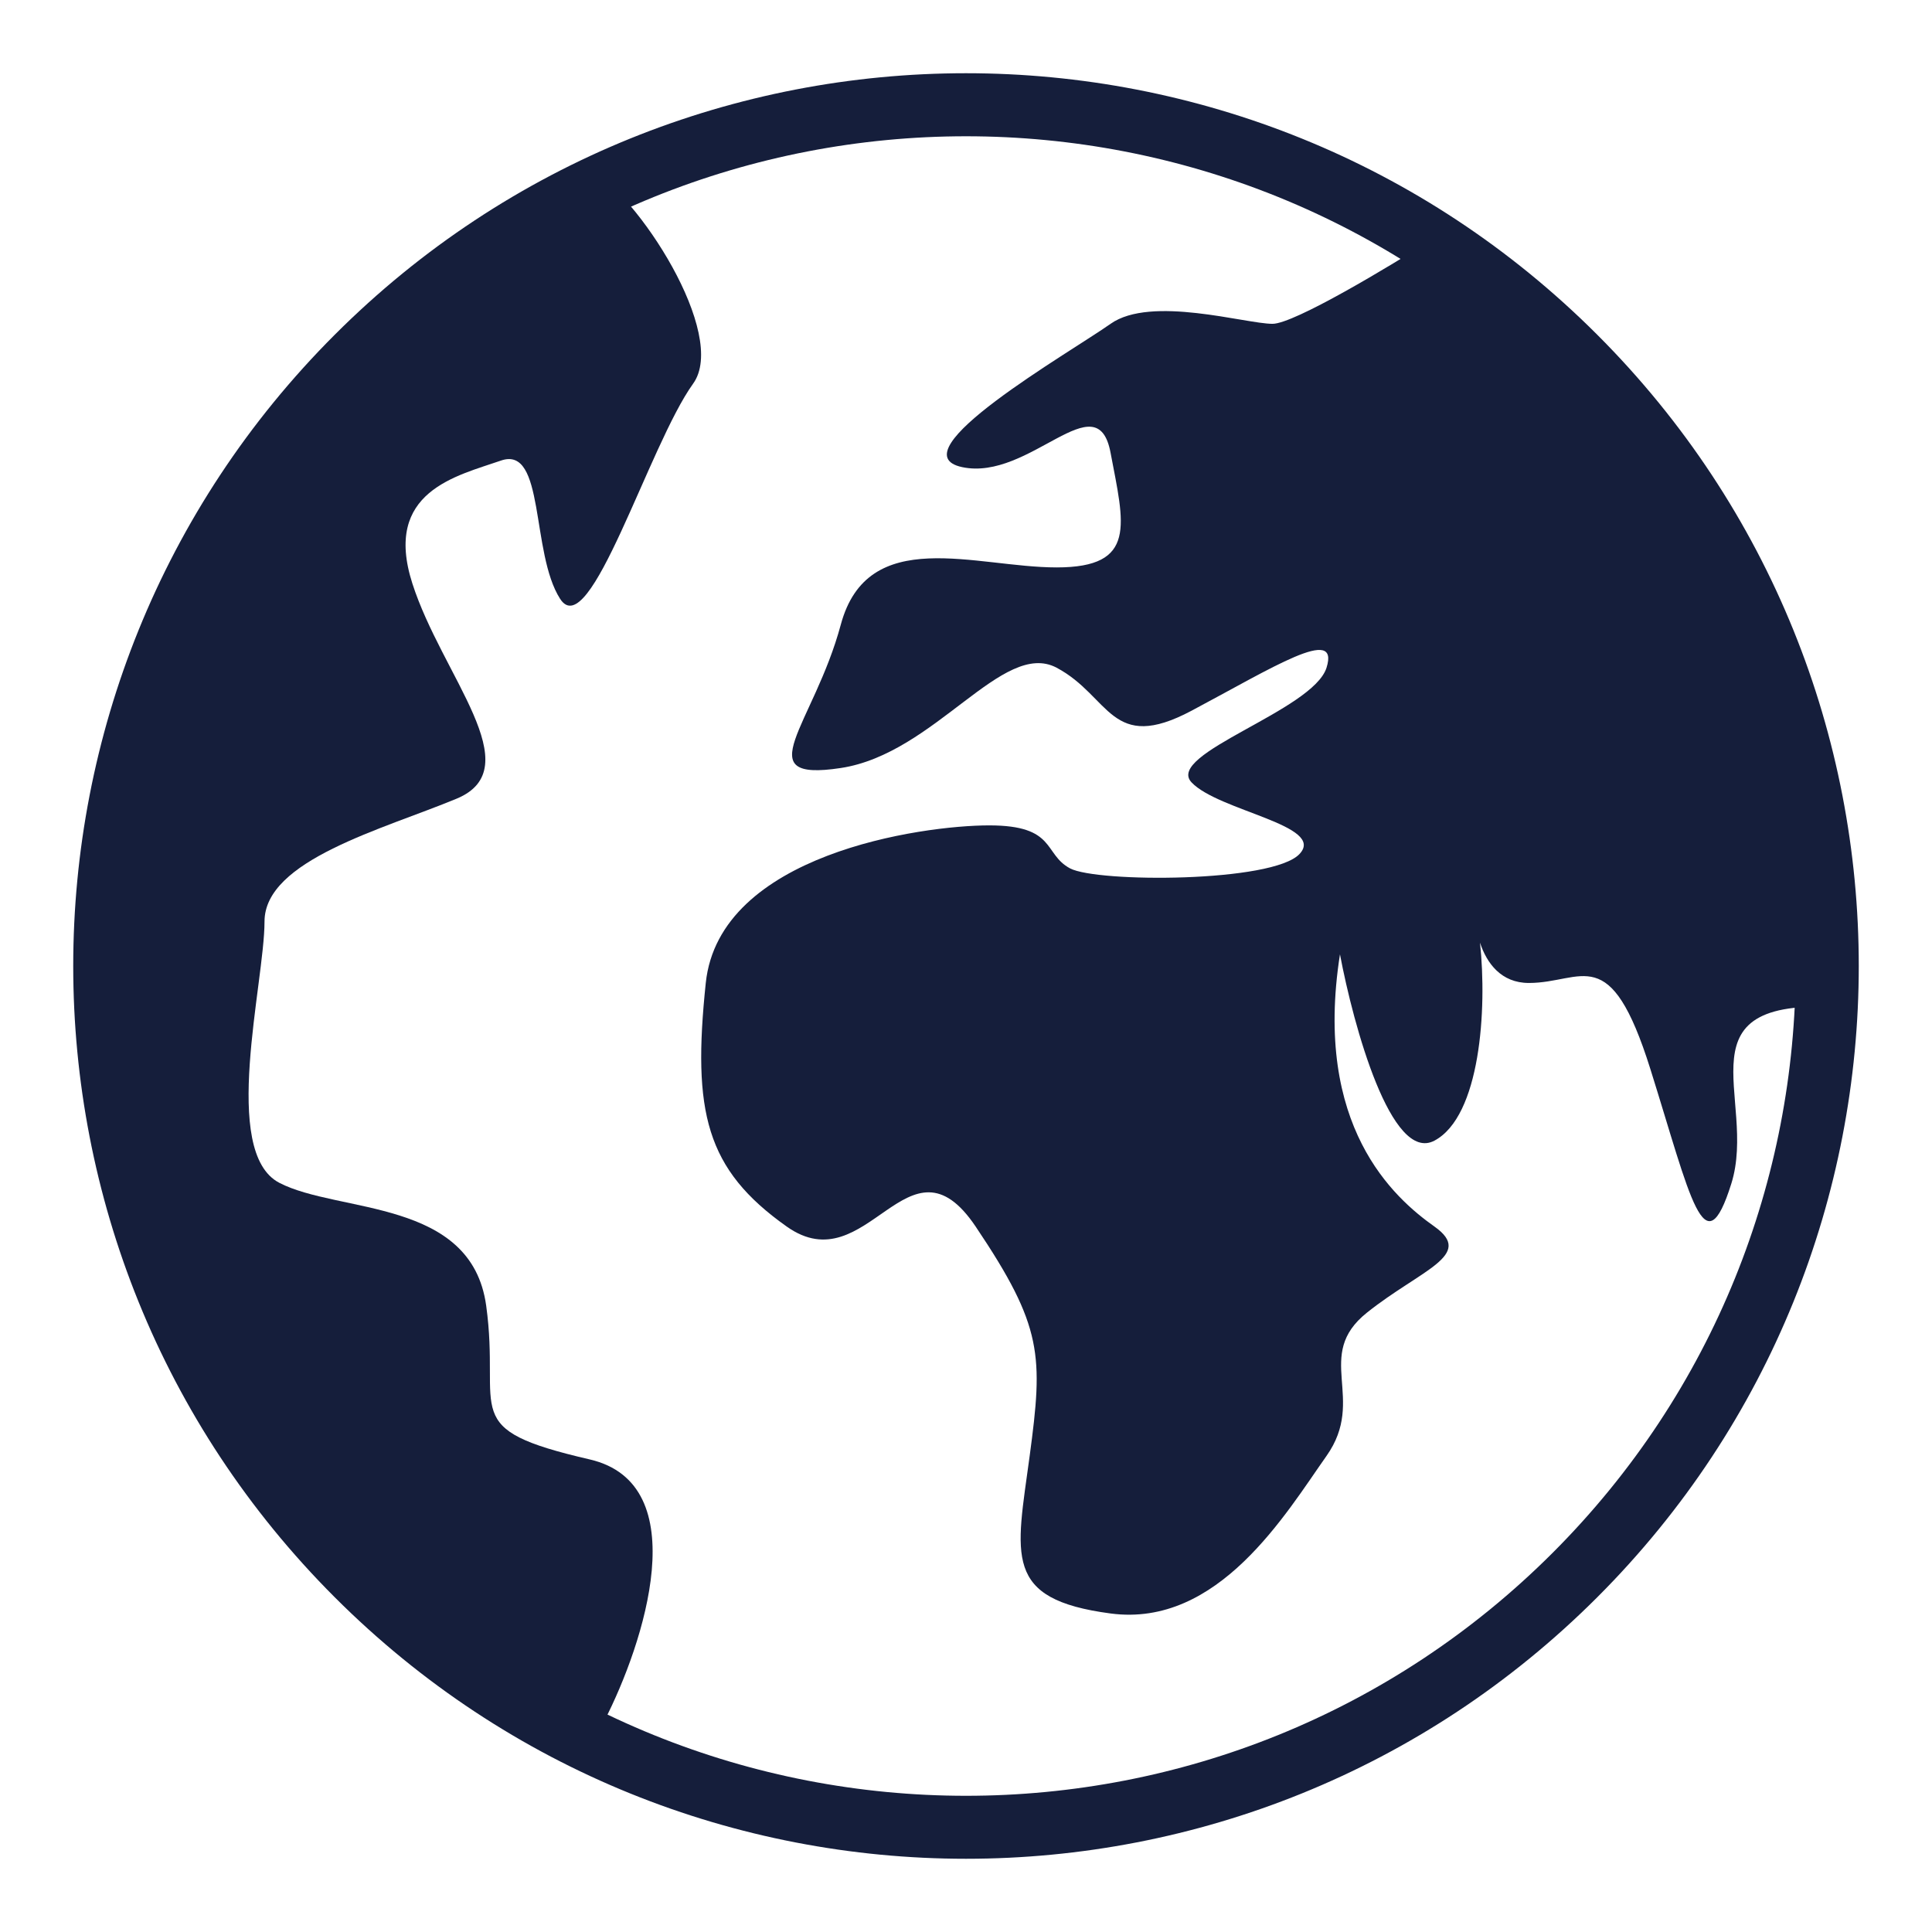
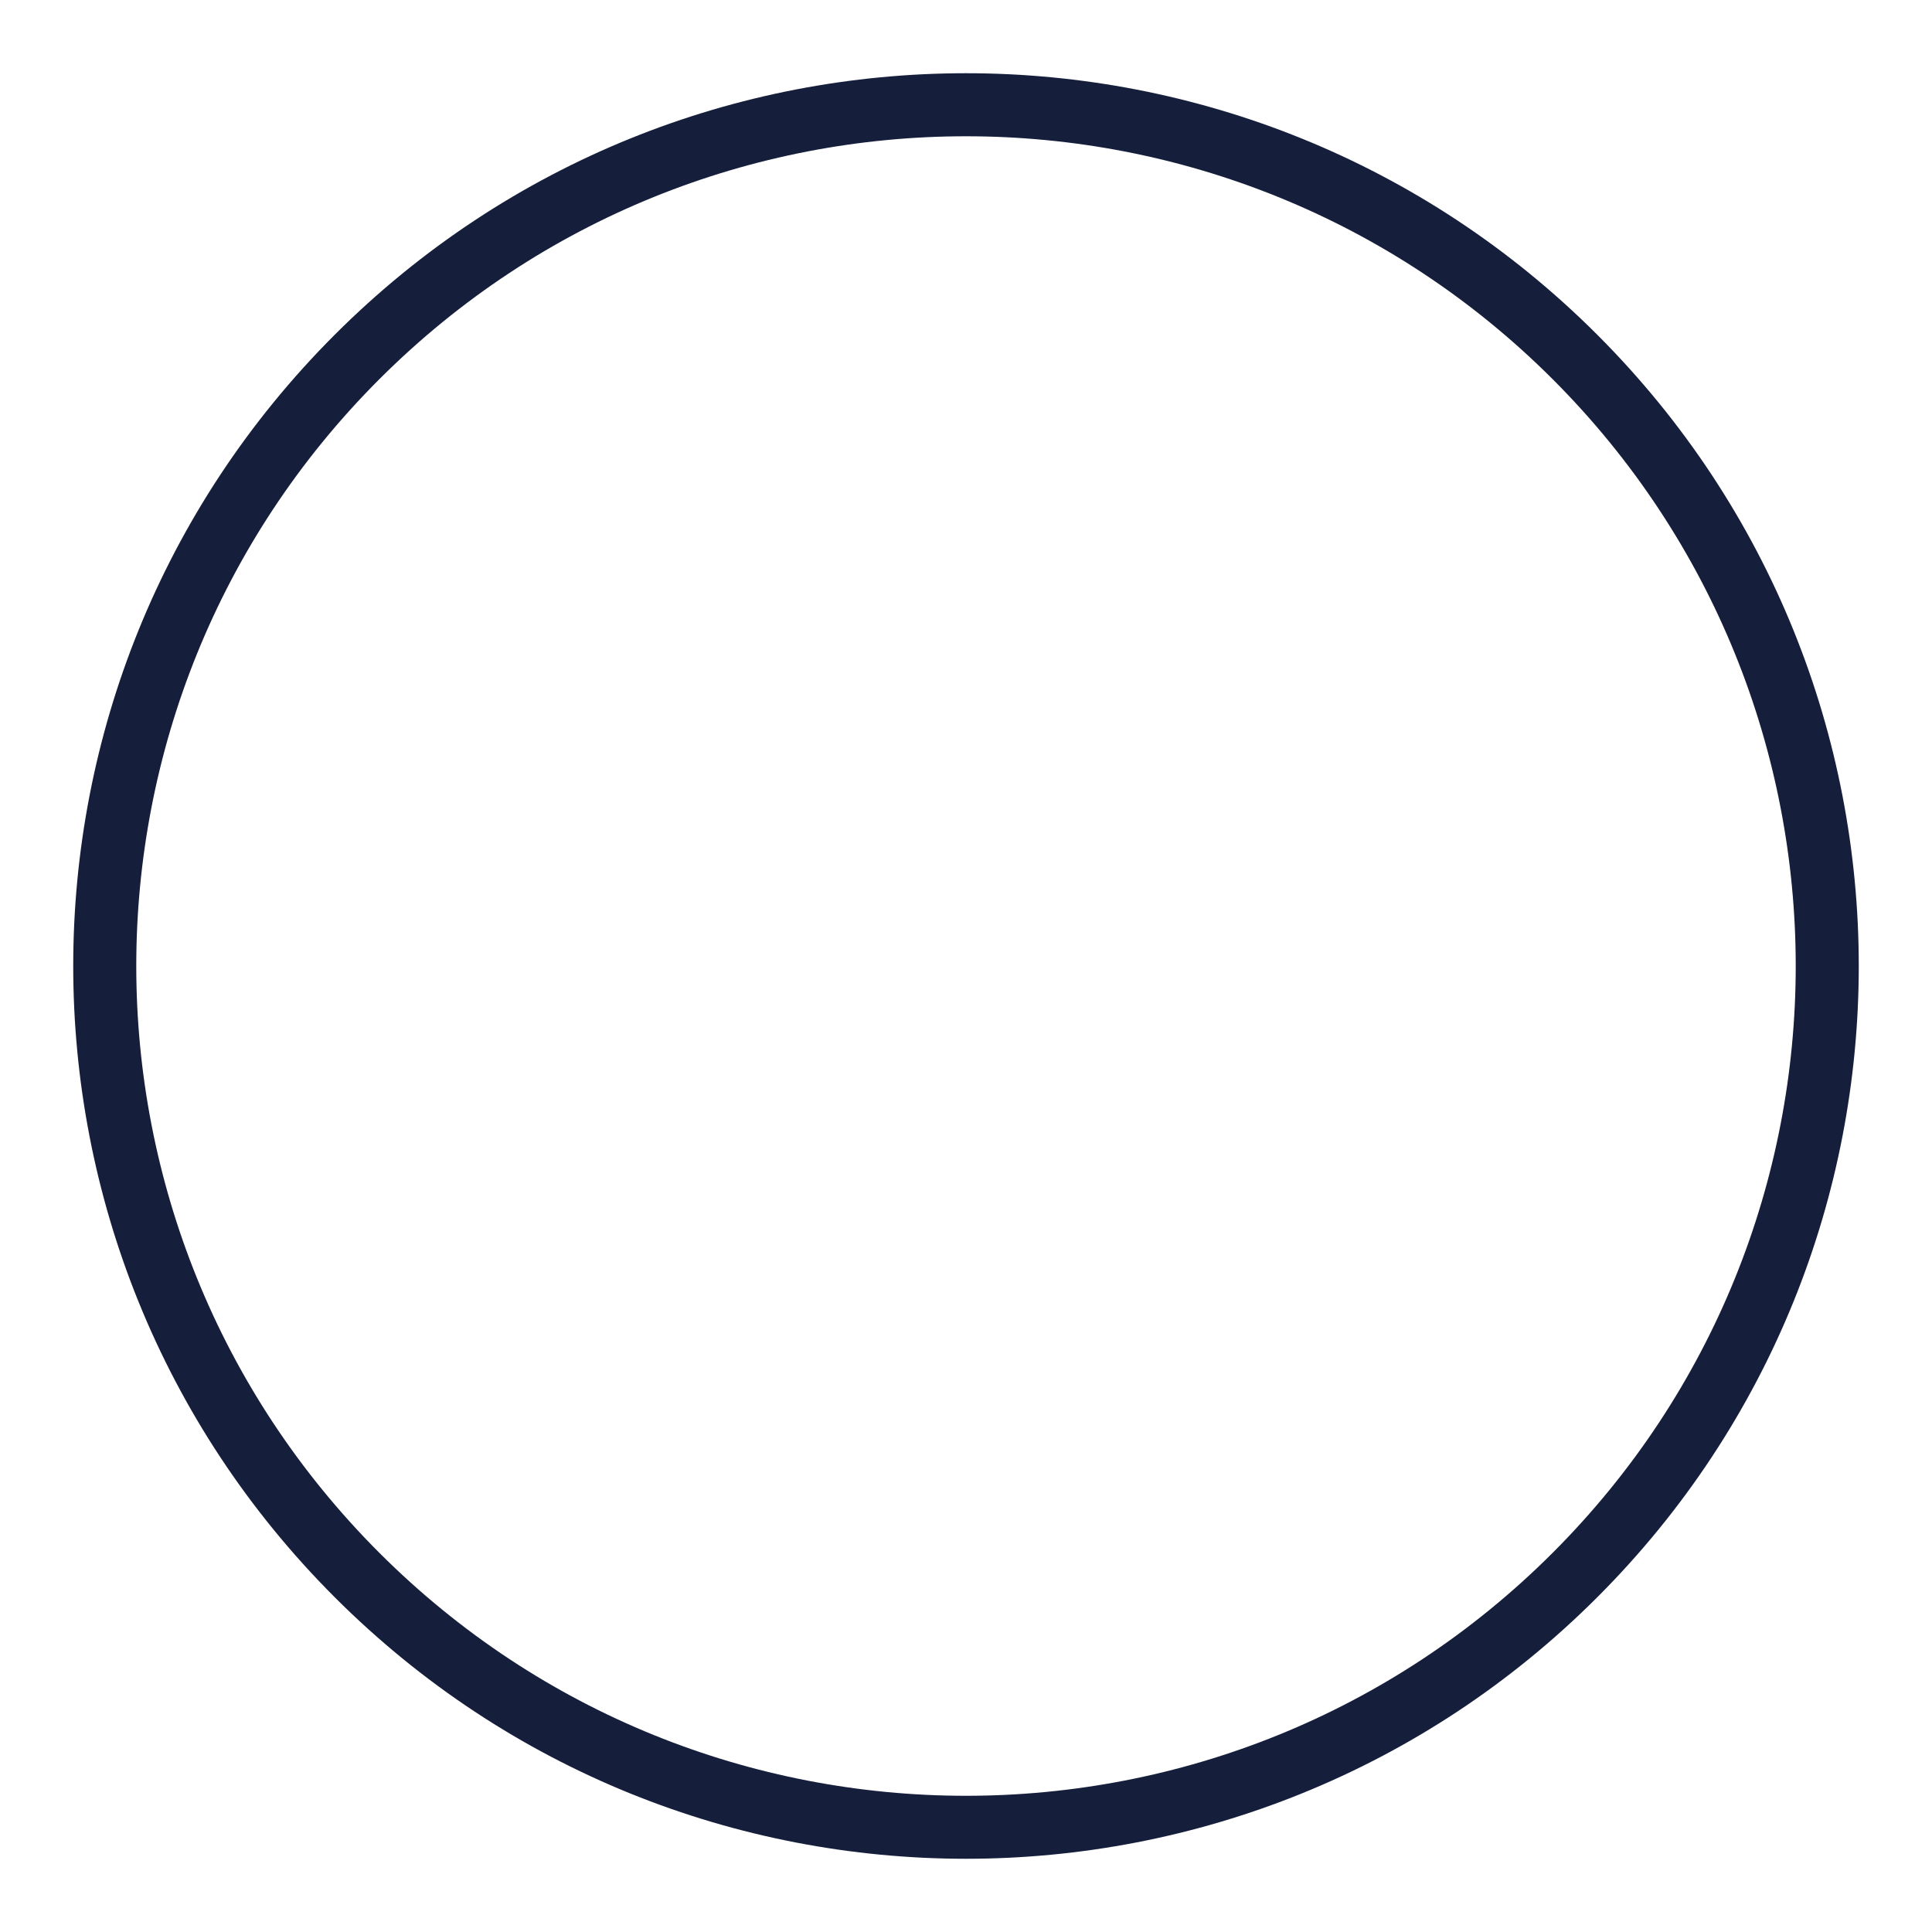
<svg xmlns="http://www.w3.org/2000/svg" width="23" height="23" viewBox="0 0 23 23" fill="none">
-   <path d="M15.149 3.855C15.406 3.855 16.541 3.173 17.077 2.832C20.418 5.425 21.679 10.01 22 12C19.912 11.829 20.932 13.067 20.611 14.091C20.29 15.114 20.129 14.261 19.647 12.726C19.165 11.191 18.844 11.702 18.201 11.702C17.87 11.702 17.699 11.466 17.619 11.222C17.705 12.018 17.622 13.289 17.077 13.579C16.563 13.852 16.113 12.214 15.952 11.361C15.631 13.408 16.595 14.261 17.077 14.602C17.559 14.944 16.916 15.114 16.274 15.626C15.631 16.138 16.274 16.649 15.792 17.332C15.31 18.014 14.507 19.379 13.221 19.208C11.936 19.038 12.097 18.526 12.258 17.332C12.418 16.138 12.418 15.796 11.615 14.602C10.812 13.408 10.33 15.285 9.366 14.602C8.402 13.92 8.241 13.238 8.402 11.702C8.563 10.167 10.972 9.826 11.776 9.826C12.579 9.826 12.418 10.167 12.739 10.338C13.061 10.508 15.149 10.508 15.47 10.167C15.792 9.826 14.507 9.655 14.185 9.314C13.864 8.973 15.631 8.461 15.792 7.949C15.952 7.438 15.149 7.949 14.185 8.461C13.221 8.973 13.221 8.29 12.579 7.949C11.936 7.608 11.133 8.973 10.009 9.143C8.884 9.314 9.687 8.632 10.009 7.438C10.33 6.243 11.615 6.755 12.579 6.755C13.543 6.755 13.382 6.243 13.221 5.39C13.061 4.537 12.258 5.732 11.454 5.561C10.651 5.39 12.739 4.196 13.221 3.855C13.703 3.514 14.828 3.855 15.149 3.855Z" fill="#151E3B" />
-   <path d="M8.251 4.568C8.674 3.983 7.586 2.305 7 2C6.12 2.183 4.329 4.014 3.203 5.624C2.46 6.685 1.703 8.587 1.5 10.5C1.319 12.213 1.628 13.902 2.043 15.544C2.747 18.325 5.73 19.813 7.196 20.484C7.665 19.569 8.287 17.667 7.02 17.374C5.437 17.008 5.964 16.825 5.788 15.544C5.612 14.264 4.029 14.447 3.325 14.081C2.622 13.715 3.149 11.703 3.149 10.971C3.149 10.239 4.557 9.873 5.436 9.508C6.316 9.142 5.261 8.044 4.909 6.946C4.557 5.849 5.437 5.666 5.964 5.483C6.492 5.3 6.316 6.58 6.668 7.129C7.02 7.678 7.724 5.3 8.251 4.568Z" fill="#151E3B" />
  <path fill-rule="evenodd" clip-rule="evenodd" d="M4.515 4.515C0.658 8.373 0.658 14.627 4.515 18.485C8.373 22.343 14.627 22.343 18.485 18.485C22.342 14.627 22.342 8.373 18.485 4.515C14.627 0.658 8.373 0.658 4.515 4.515ZM3.985 19.015C-0.166 14.865 -0.166 8.135 3.985 3.985C8.135 -0.166 14.865 -0.166 19.015 3.985C23.166 8.135 23.166 14.865 19.015 19.015C14.865 23.166 8.135 23.166 3.985 19.015Z" fill="#151E3B" />
</svg>